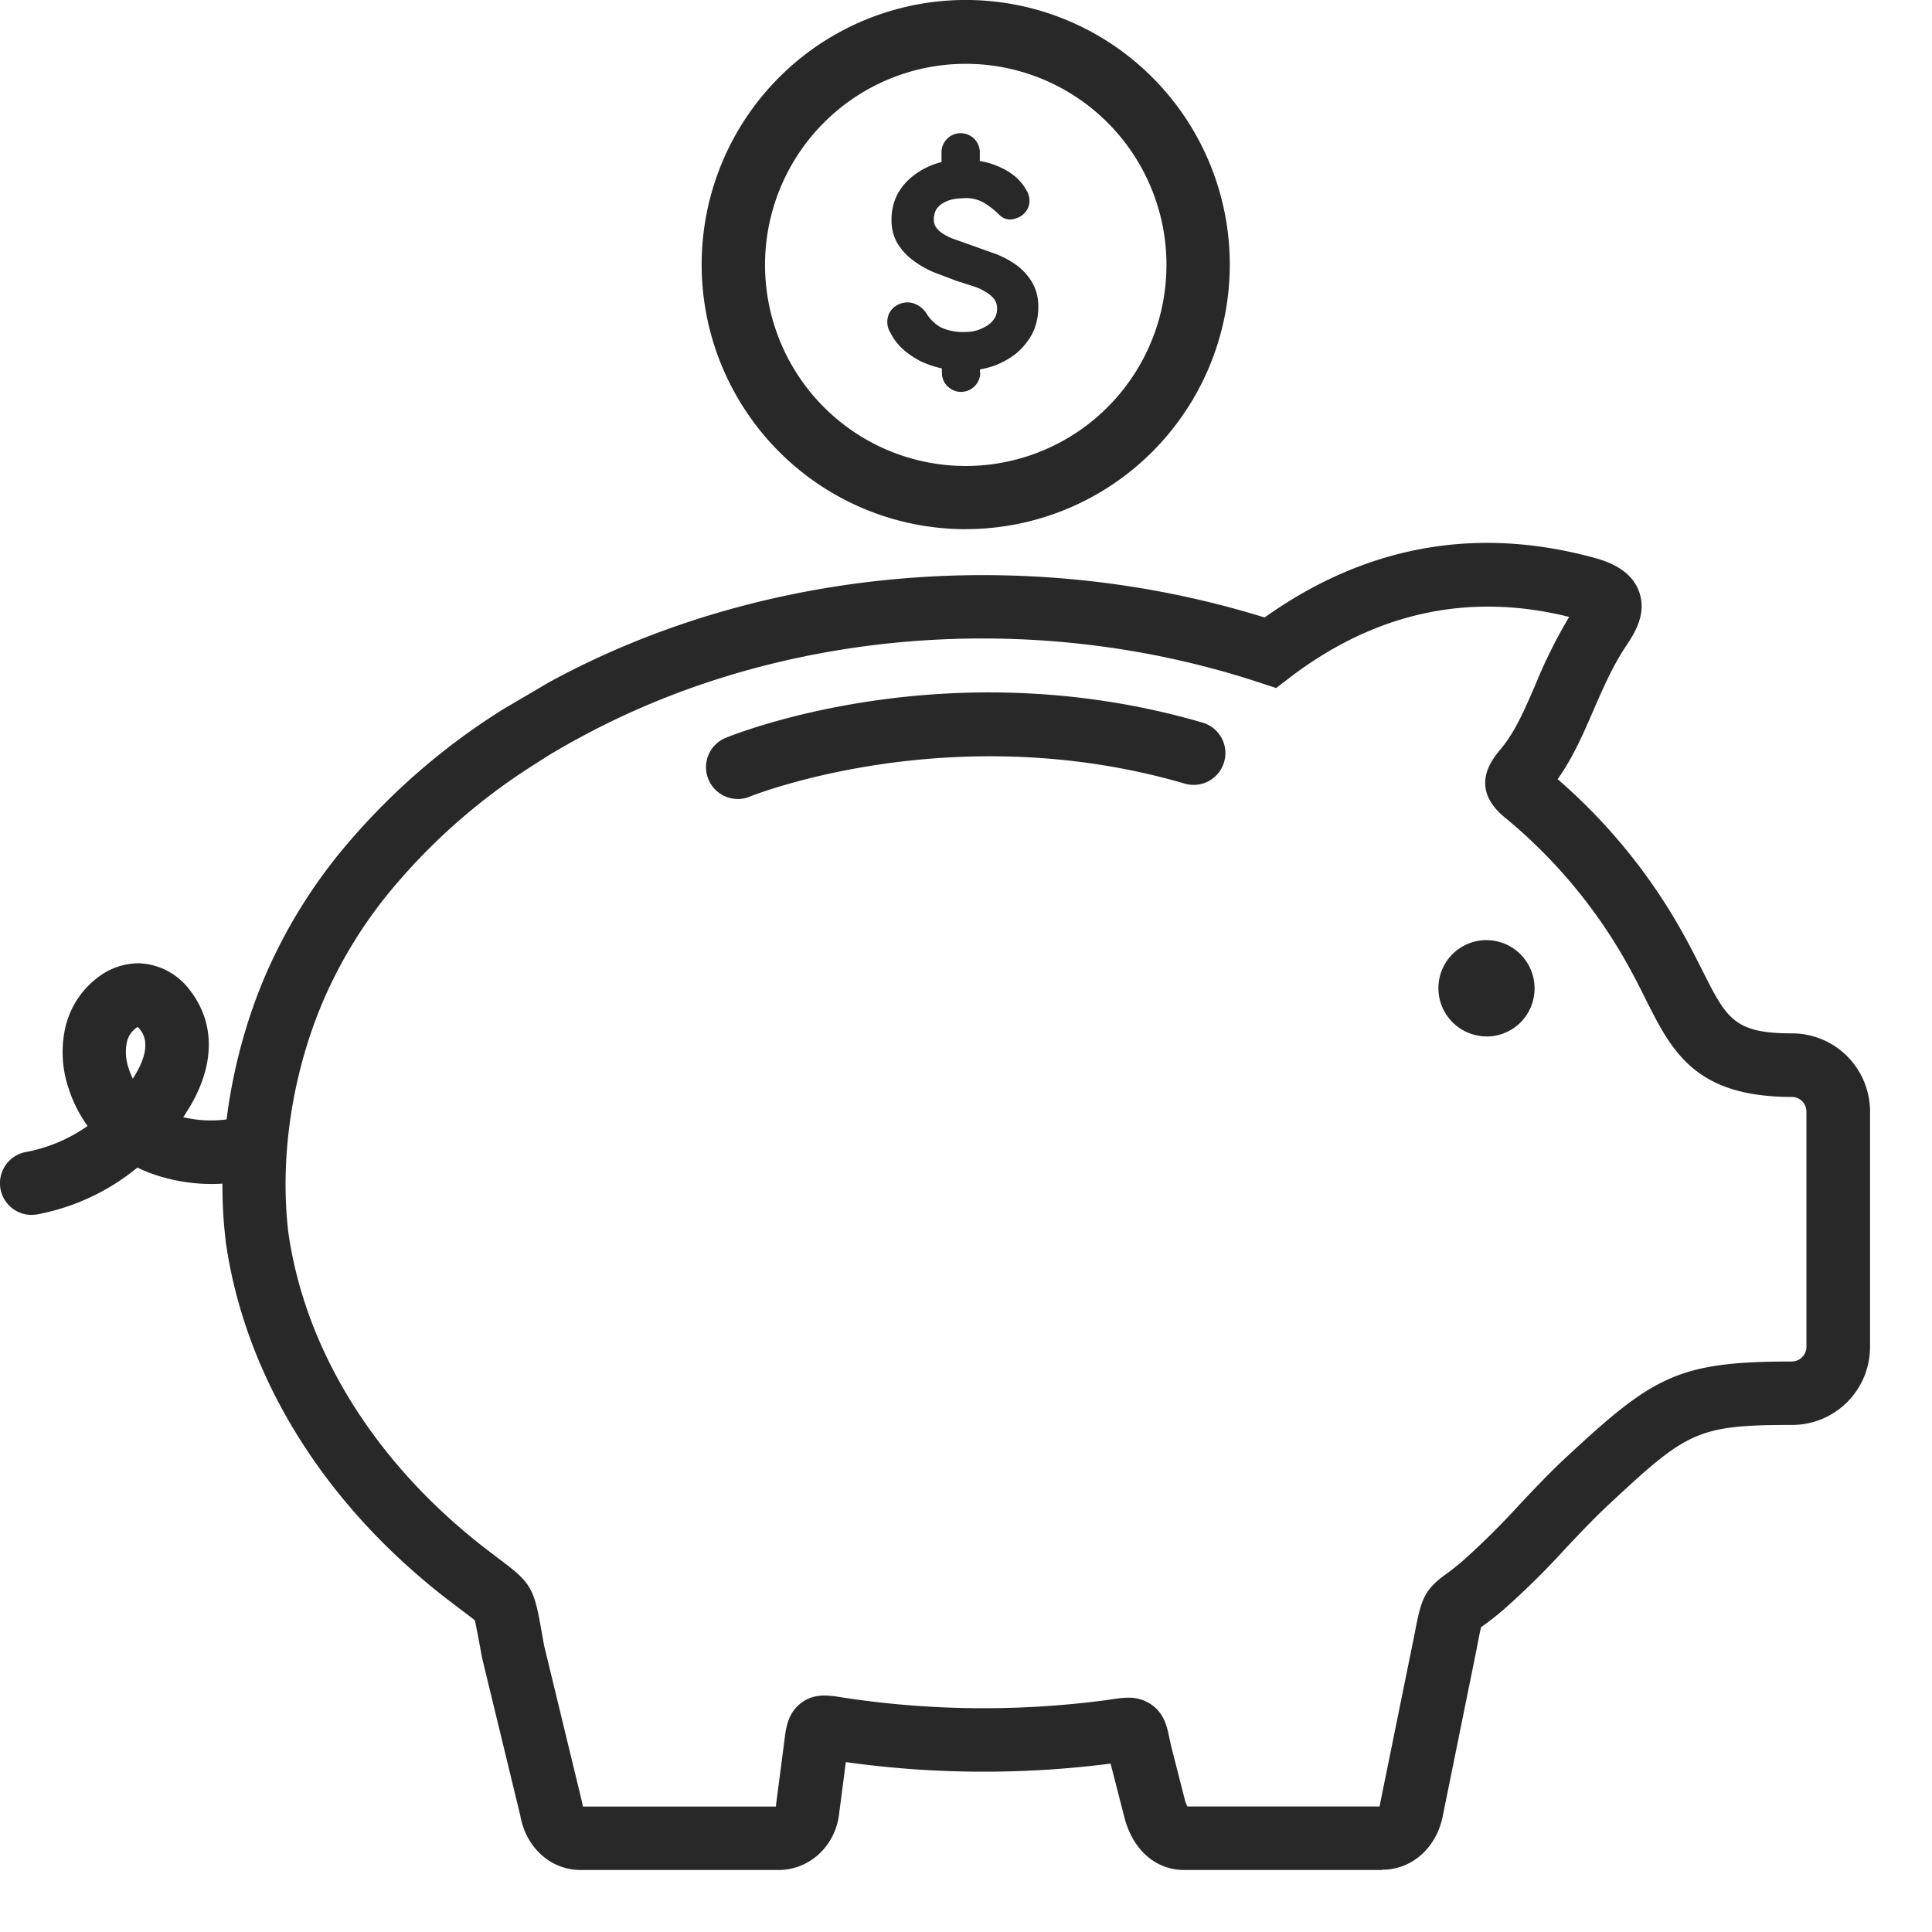
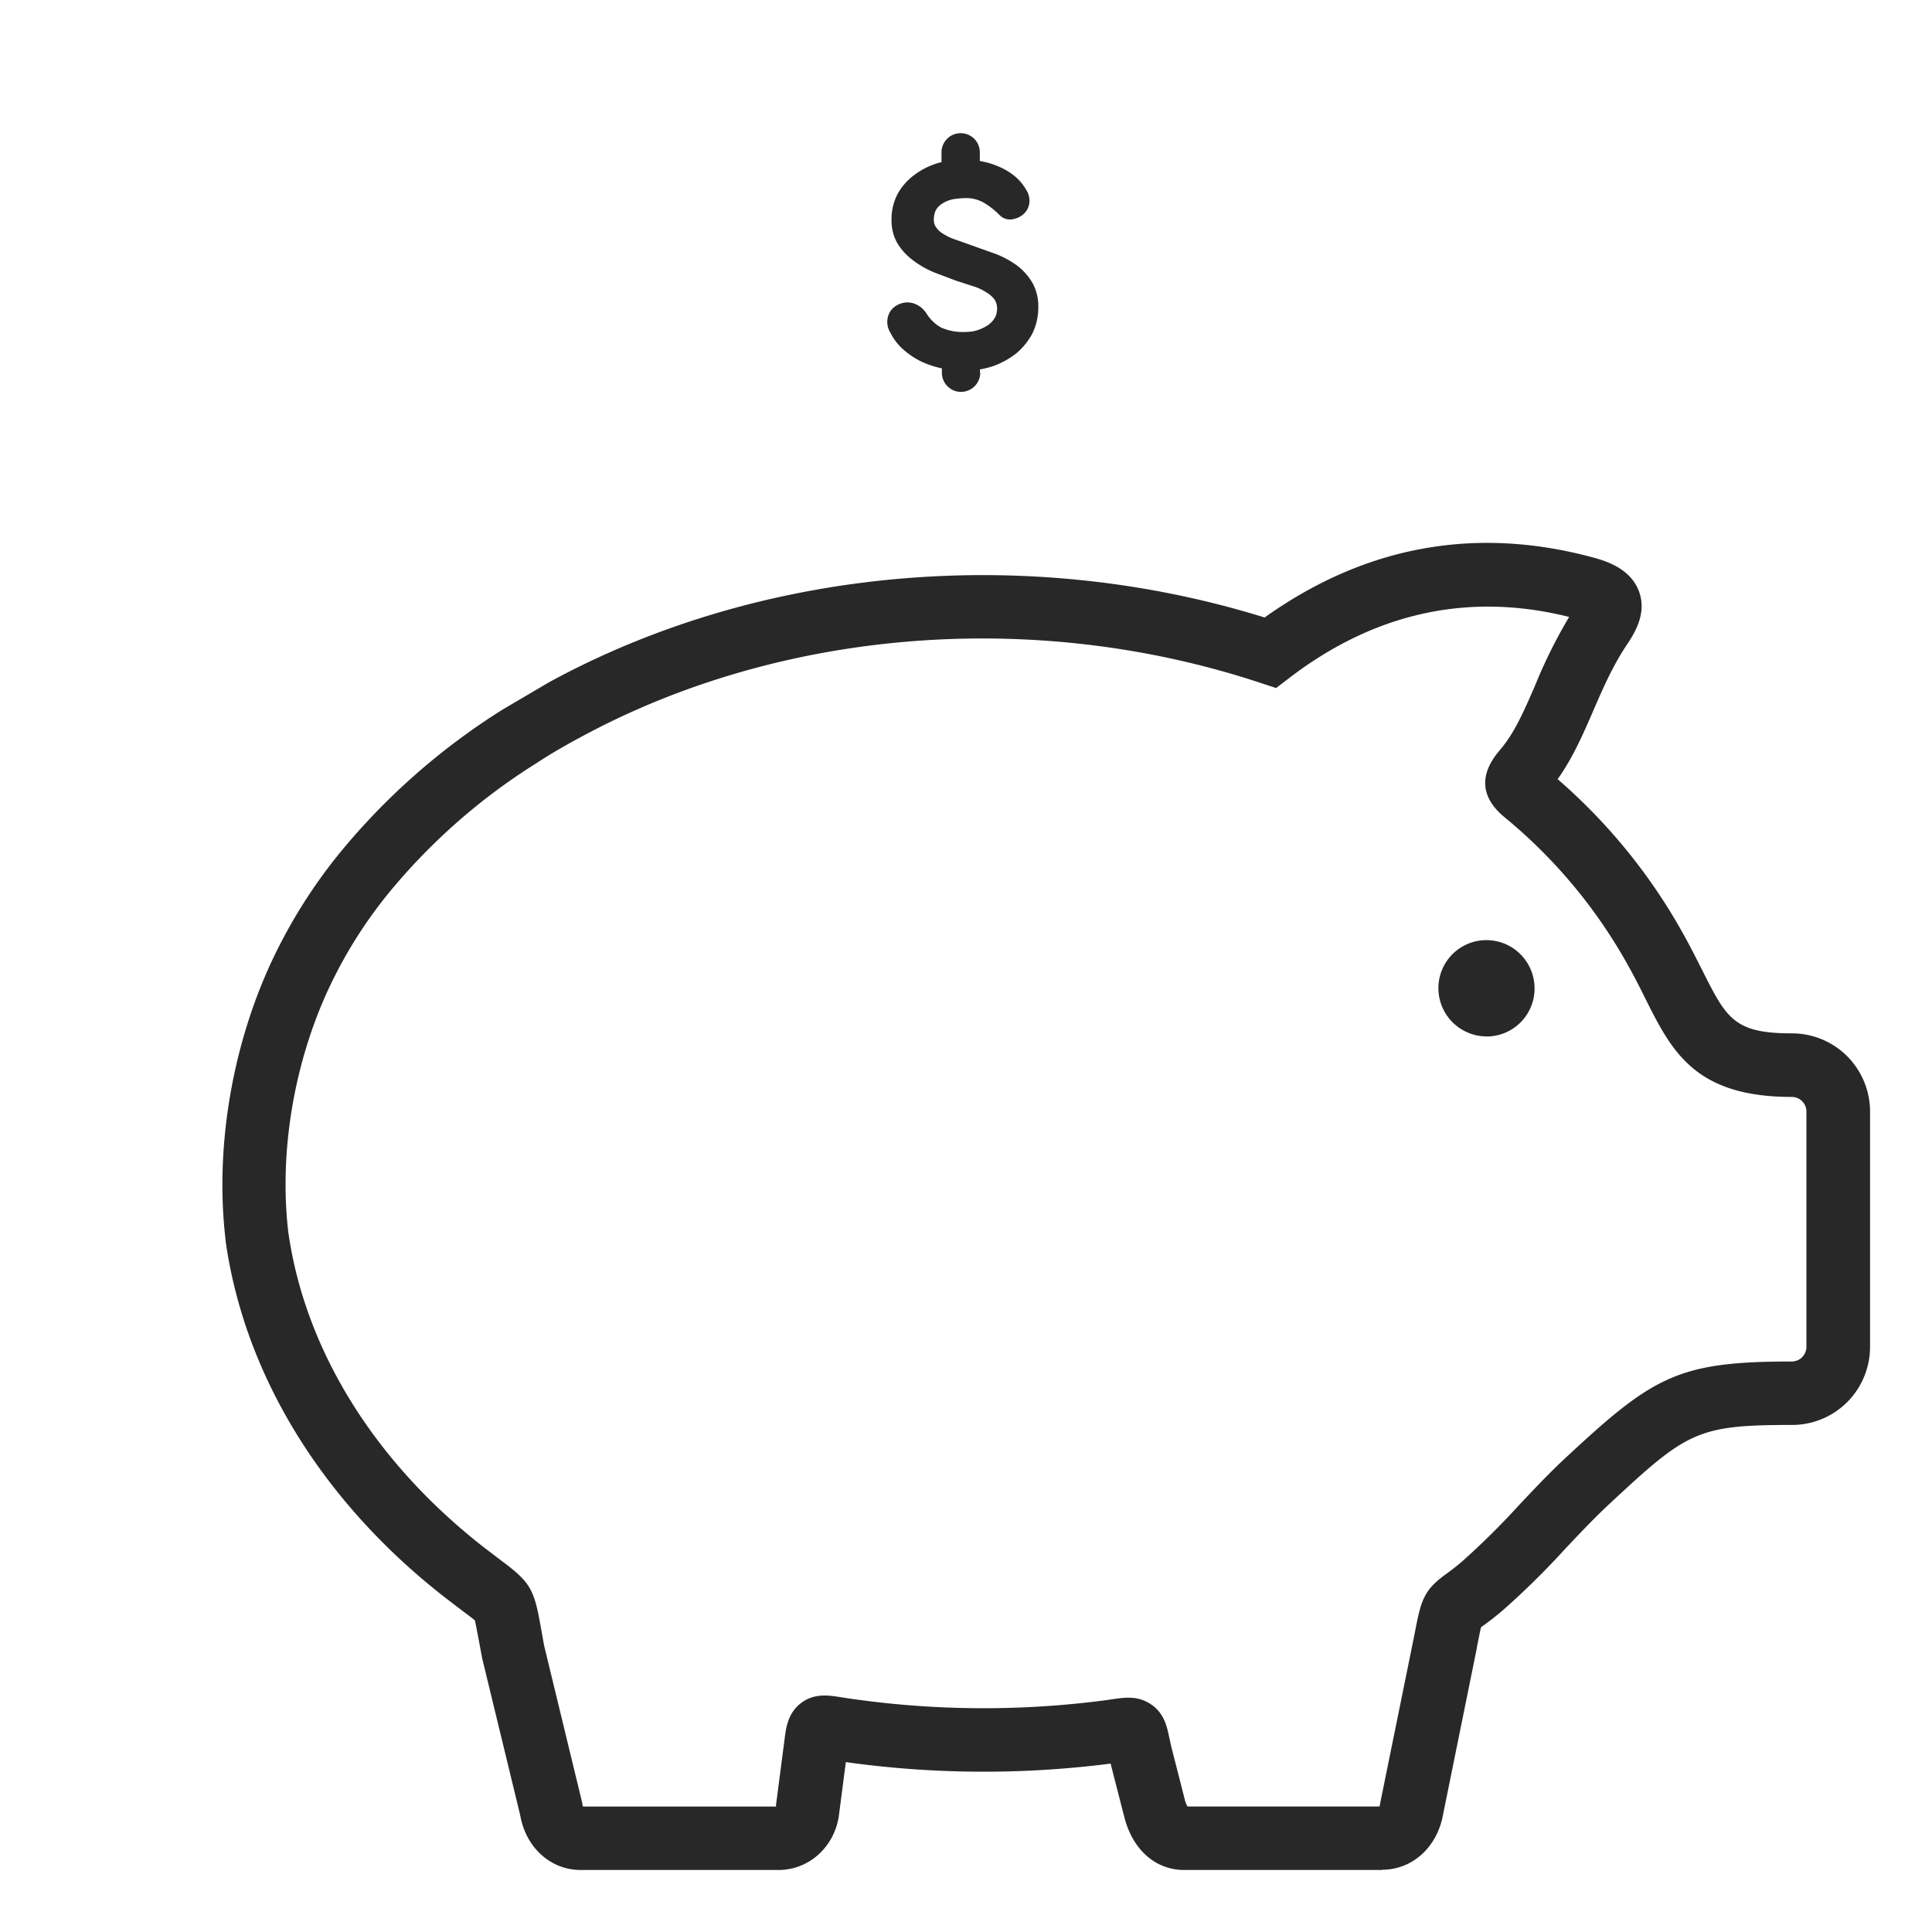
<svg xmlns="http://www.w3.org/2000/svg" width="31" height="31" fill="#282828">
  <path d="M22.176 30.005h-3.174c-.464 0-.833-.329-.964-.858l-.212-.826c0-.007-.003-.015-.006-.023-1.411.181-2.84.173-4.248-.024l-.105.807c-.051.528-.469.924-.976.924H9.319c-.485 0-.882-.36-.972-.879l-.611-2.52-.063-.34-.052-.264c-.031-.029-.109-.087-.184-.143l-.29-.221c-1.965-1.528-3.22-3.562-3.526-5.72v-.012c-.169-1.405.076-2.981.667-4.324a8.39 8.39 0 0 1 1.147-1.876 10.78 10.78 0 0 1 2.637-2.325l.74-.435c3.381-1.843 7.654-2.226 11.479-1.038 1.609-1.146 3.377-1.472 5.259-.966.182.049.605.164.747.544.137.366-.08.691-.21.885-.214.324-.369.679-.52 1.028-.163.375-.33.762-.574 1.103a9.17 9.17 0 0 1 2.034 2.516c.108.196.2.379.282.541.395.785.512 1.022 1.447 1.022a1.25 1.25 0 0 1 .883.367c.234.235.366.553.367.885v3.781c-.001.332-.133.65-.367.884a1.25 1.25 0 0 1-.883.366c-1.528 0-1.687.108-2.934 1.269-.236.219-.463.46-.703.714-.311.342-.64.667-.986.974-.148.128-.259.209-.333.263l-.036.026c-.016.065-.04.19-.066.32v.008l-.543 2.676c-.093.522-.49.887-.977.887zm-3.121-1.019h3.079c.005-.013.008-.026.01-.039l.004-.024.546-2.686c.105-.546.137-.711.504-.977a3.64 3.64 0 0 0 .267-.21 12.3 12.3 0 0 0 .91-.901c.241-.256.491-.521.751-.762 1.405-1.308 1.801-1.541 3.626-1.541.061-.001.12-.025.163-.068s.069-.102.07-.163v-3.78c0-.062-.025-.121-.068-.165s-.103-.068-.165-.069c-1.562 0-1.929-.736-2.355-1.585-.08-.161-.163-.327-.262-.504a8.26 8.26 0 0 0-2.007-2.41c-.556-.47-.184-.919-.062-1.066l.03-.037c.216-.263.365-.607.538-1.006.153-.378.335-.743.544-1.094-1.606-.401-3.116-.072-4.489.978l-.213.163-.255-.084c-3.627-1.199-7.713-.868-10.93.886-.242.13-.461.258-.672.396l-.004.003c-.907.566-1.715 1.277-2.392 2.105-.407.502-.746 1.056-1.008 1.647-.519 1.179-.734 2.558-.588 3.786.272 1.893 1.389 3.688 3.144 5.054l.273.208c.46.343.525.453.63 1.047l.056.313.612 2.526.003.021c.002.013.005.026.01.039h3.097v-.028l.123-.945.012-.092c.025-.204.056-.436.268-.597s.443-.123.647-.091l.088.014a14.98 14.98 0 0 0 4.18.029l.065-.01c.215-.031.4-.057.596.057.244.139.293.375.329.549.012.057.026.119.045.197l.212.83c.009.029.021.058.036.085z" />
  <path d="M23.853 16.63c-.204 0-.4-.082-.545-.226s-.227-.341-.228-.545a.77.77 0 0 1 .773-.774.77.77 0 0 1 .545.228c.144.145.225.342.225.547a.77.77 0 0 1-.77.771zM15.724 5.981v-.054a1.44 1.44 0 0 0 .213-.053 1.31 1.31 0 0 0 .376-.209c.104-.089.191-.198.255-.32a.95.95 0 0 0 .092-.408.77.77 0 0 0-.095-.4.94.94 0 0 0-.255-.283 1.48 1.48 0 0 0-.354-.187l-.407-.145-.236-.084a.8.8 0 0 1-.182-.088c-.045-.027-.084-.063-.113-.106s-.037-.089-.034-.138.013-.1.038-.144a.32.32 0 0 1 .103-.099.5.5 0 0 1 .163-.065c.065-.012.131-.018.198-.019a.56.56 0 0 1 .304.076c.092.054.178.125.255.202.031.03.069.05.11.059s.085.007.125-.006c.061-.014.117-.046.16-.091a.29.29 0 0 0 .076-.156c.008-.066-.004-.132-.034-.191l-.004-.004a.8.8 0 0 0-.178-.226 1.01 1.01 0 0 0-.255-.16 1.23 1.23 0 0 0-.289-.092c-.011-.003-.023-.003-.034-.007v-.141a.31.31 0 0 0-.091-.216c-.058-.057-.135-.089-.216-.089s-.159.031-.217.089-.091.135-.091.216v.16a.48.48 0 0 0-.072.019 1.19 1.19 0 0 0-.365.187.95.95 0 0 0-.266.301.88.88 0 0 0-.099.415.73.73 0 0 0 .095.381.97.97 0 0 0 .25.272 1.55 1.55 0 0 0 .339.194l.376.142h.004l.247.08a.83.83 0 0 1 .204.094.45.45 0 0 1 .137.118c.029.045.044.098.042.152s-.012.101-.038.145-.067.087-.113.118c-.053.034-.11.061-.17.08s-.133.027-.201.027a.85.85 0 0 1-.377-.072.64.64 0 0 1-.243-.24l-.003-.004-.004-.003a.38.38 0 0 0-.233-.151c-.078-.013-.158.002-.226.042a.29.29 0 0 0-.141.175c-.013.045-.016.091-.01.137s.023.09.048.129a.88.88 0 0 0 .213.274 1.32 1.32 0 0 0 .289.191 1.59 1.59 0 0 0 .323.106v.069c0 .041.008.081.023.118s.038.072.067.1.063.051.1.067a.3.3 0 0 0 .118.023.31.31 0 0 0 .308-.308h-.003z" fill-rule="evenodd" />
-   <path d="M.508 19.494a.51.51 0 0 1-.326-.118.51.51 0 0 1-.171-.499.51.51 0 0 1 .079-.182.51.51 0 0 1 .143-.138.51.51 0 0 1 .185-.073 2.52 2.52 0 0 0 .987-.417 2.16 2.16 0 0 1-.304-.603 1.81 1.81 0 0 1-.056-.962 1.4 1.4 0 0 1 .614-.881c.169-.106.365-.163.565-.165a1.06 1.06 0 0 1 .458.12 1.07 1.07 0 0 1 .361.307c.407.521.41 1.183.008 1.868l-.11.175a1.92 1.92 0 0 0 .992-.028c.129-.038.268-.023.387.042a.51.51 0 0 1-.101.935 2.85 2.85 0 0 1-1.808-.052 2.24 2.24 0 0 1-.206-.089 3.57 3.57 0 0 1-1.605.751c-.03.005-.06.008-.09.008zm1.7-3.015l-.019.011a.39.39 0 0 0-.155.241c-.027.14-.015.284.033.418a1.22 1.22 0 0 0 .064.16l.045-.074c.271-.46.117-.656.068-.72-.01-.014-.022-.026-.036-.036zm9.629-3.659a.51.51 0 0 1-.47-.705.51.51 0 0 1 .275-.275c.143-.057 3.563-1.44 7.655-.245a.51.51 0 0 1 .253.808c-.042.052-.093.096-.152.128a.51.51 0 0 1-.387.043c-3.738-1.092-6.951.196-6.983.209-.061.025-.126.038-.192.038zm3.659-4.329A4.23 4.23 0 0 1 12.5 7.247a4.25 4.25 0 0 1 0-6.004 4.23 4.23 0 0 1 5.991 0 4.25 4.25 0 0 1 0 6.004 4.23 4.23 0 0 1-2.996 1.243zm0-7.467c-.854 0-1.673.34-2.277.945a3.23 3.23 0 0 0 0 4.563c.604.605 1.423.945 2.277.945s1.673-.34 2.277-.945a3.23 3.23 0 0 0 0-4.563 3.22 3.22 0 0 0-1.044-.699c-.391-.162-.809-.246-1.232-.246z" />
</svg>